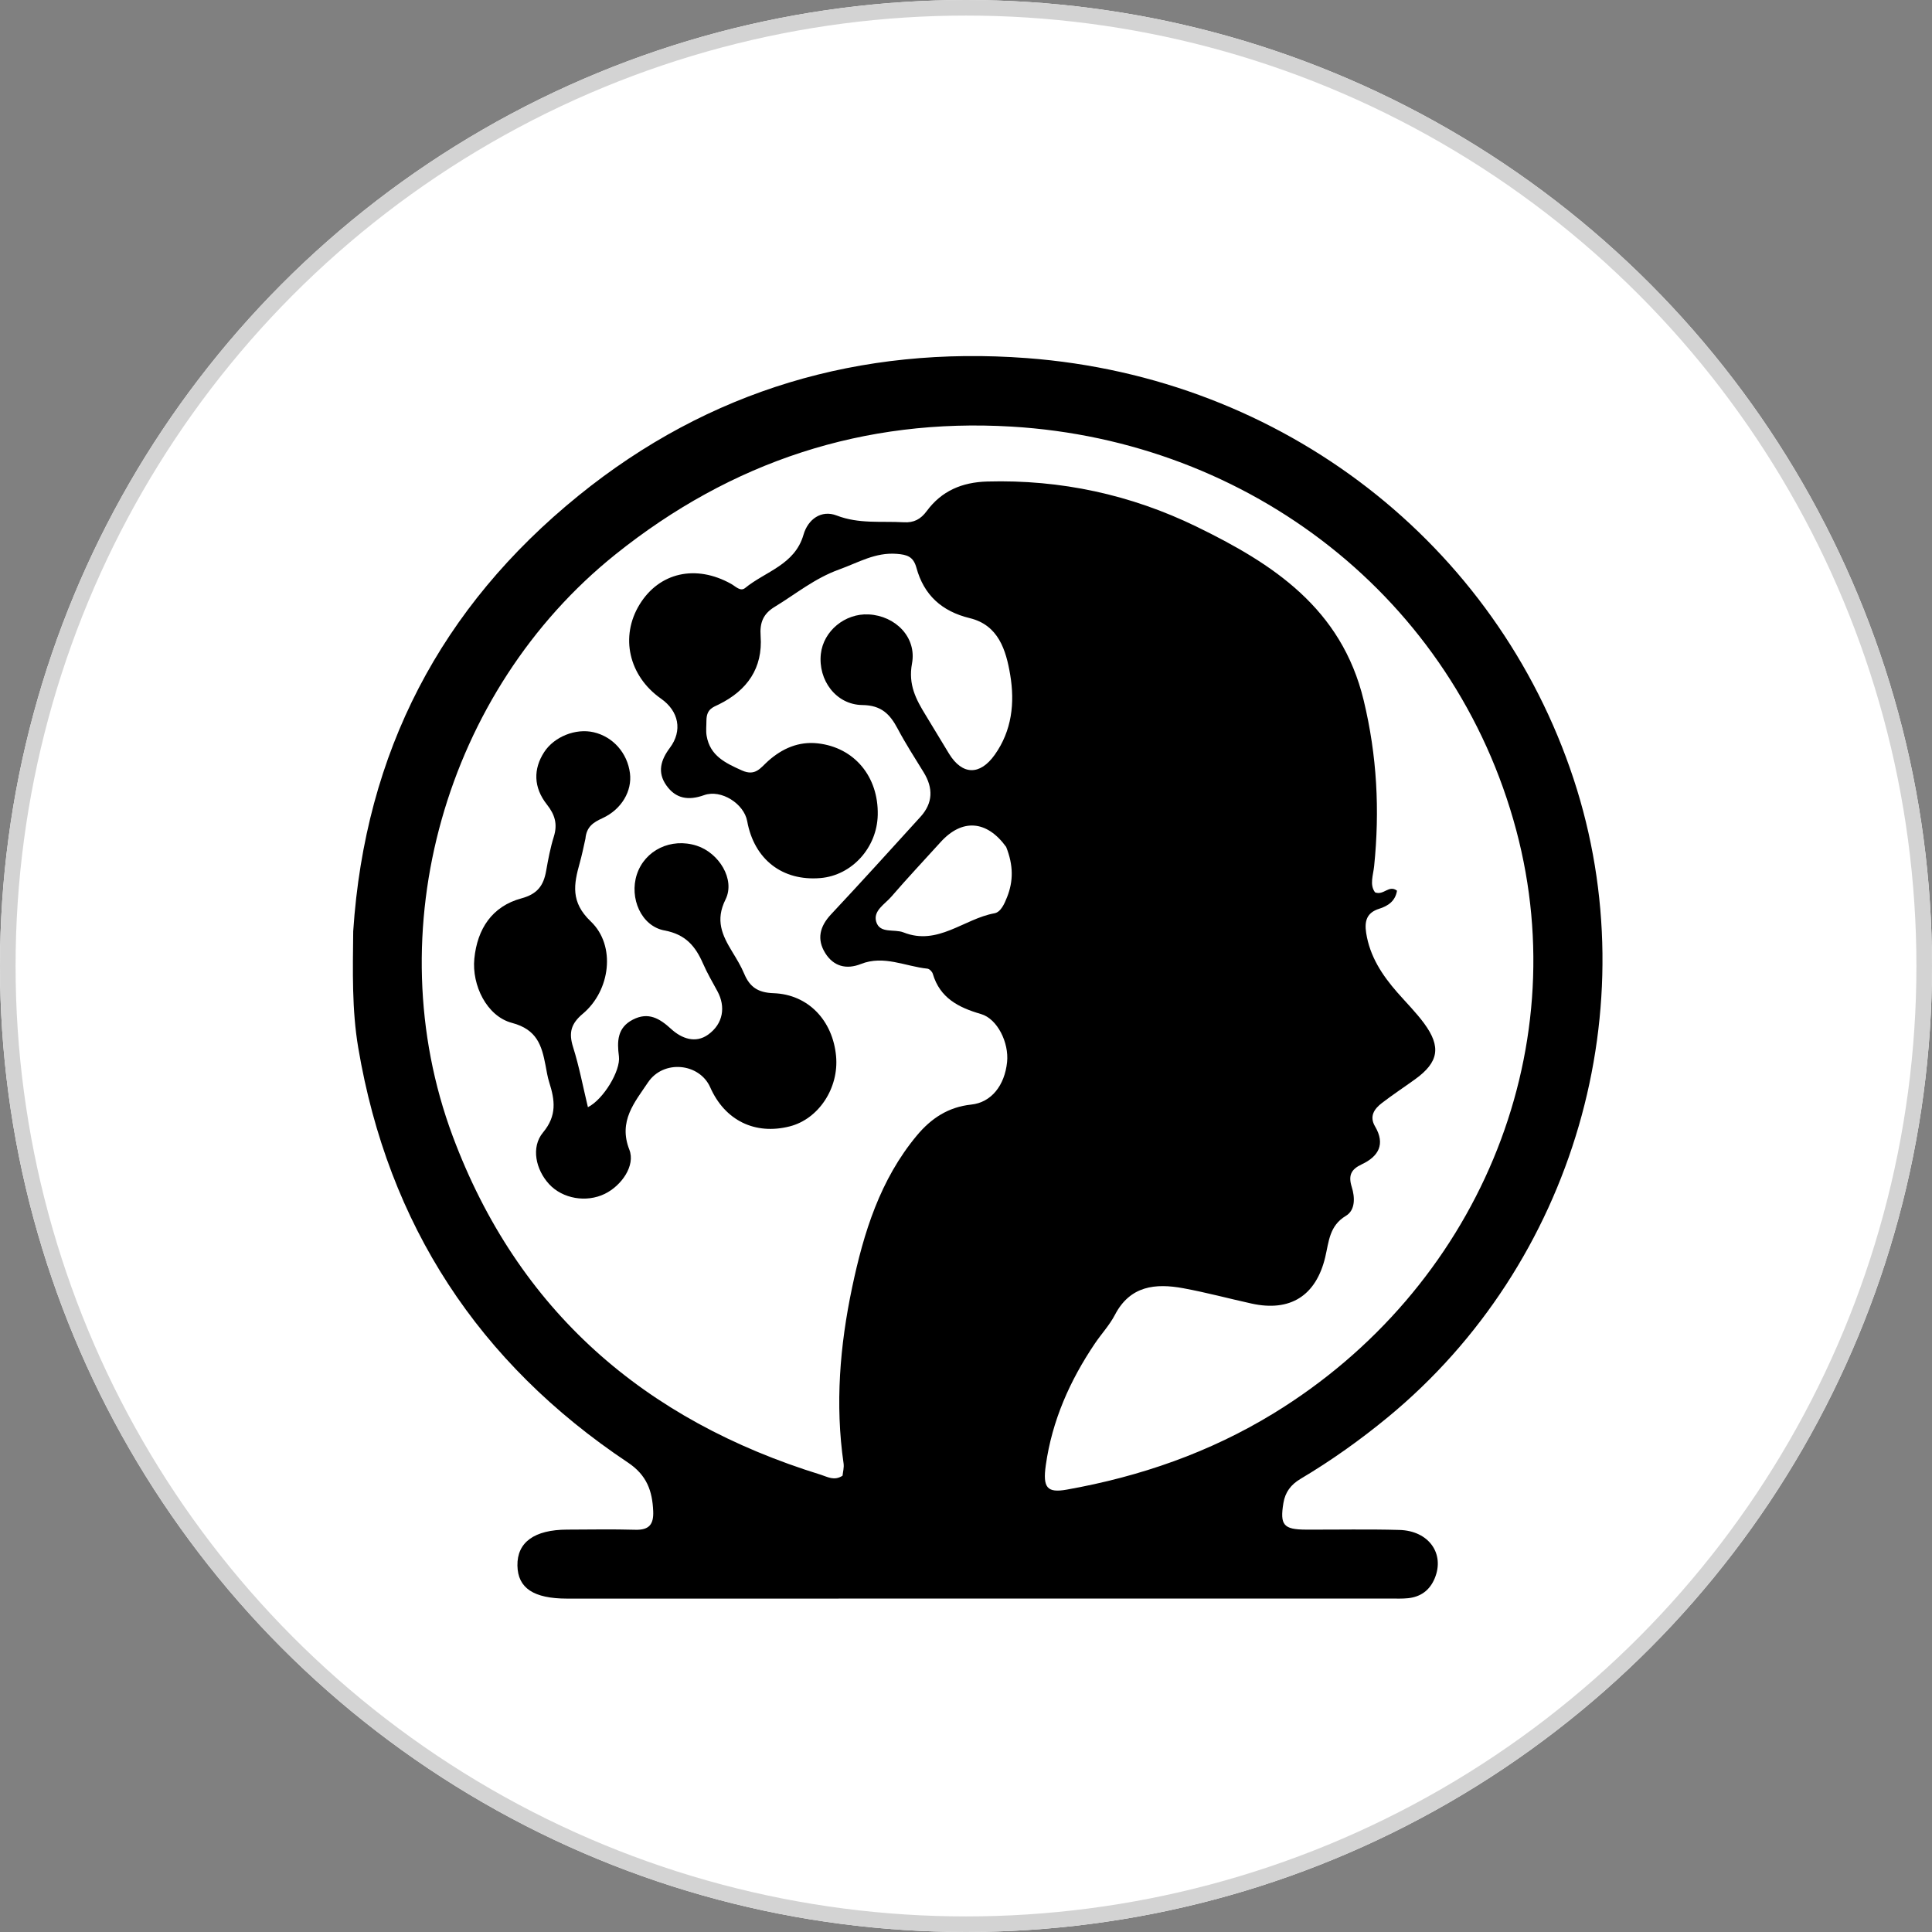
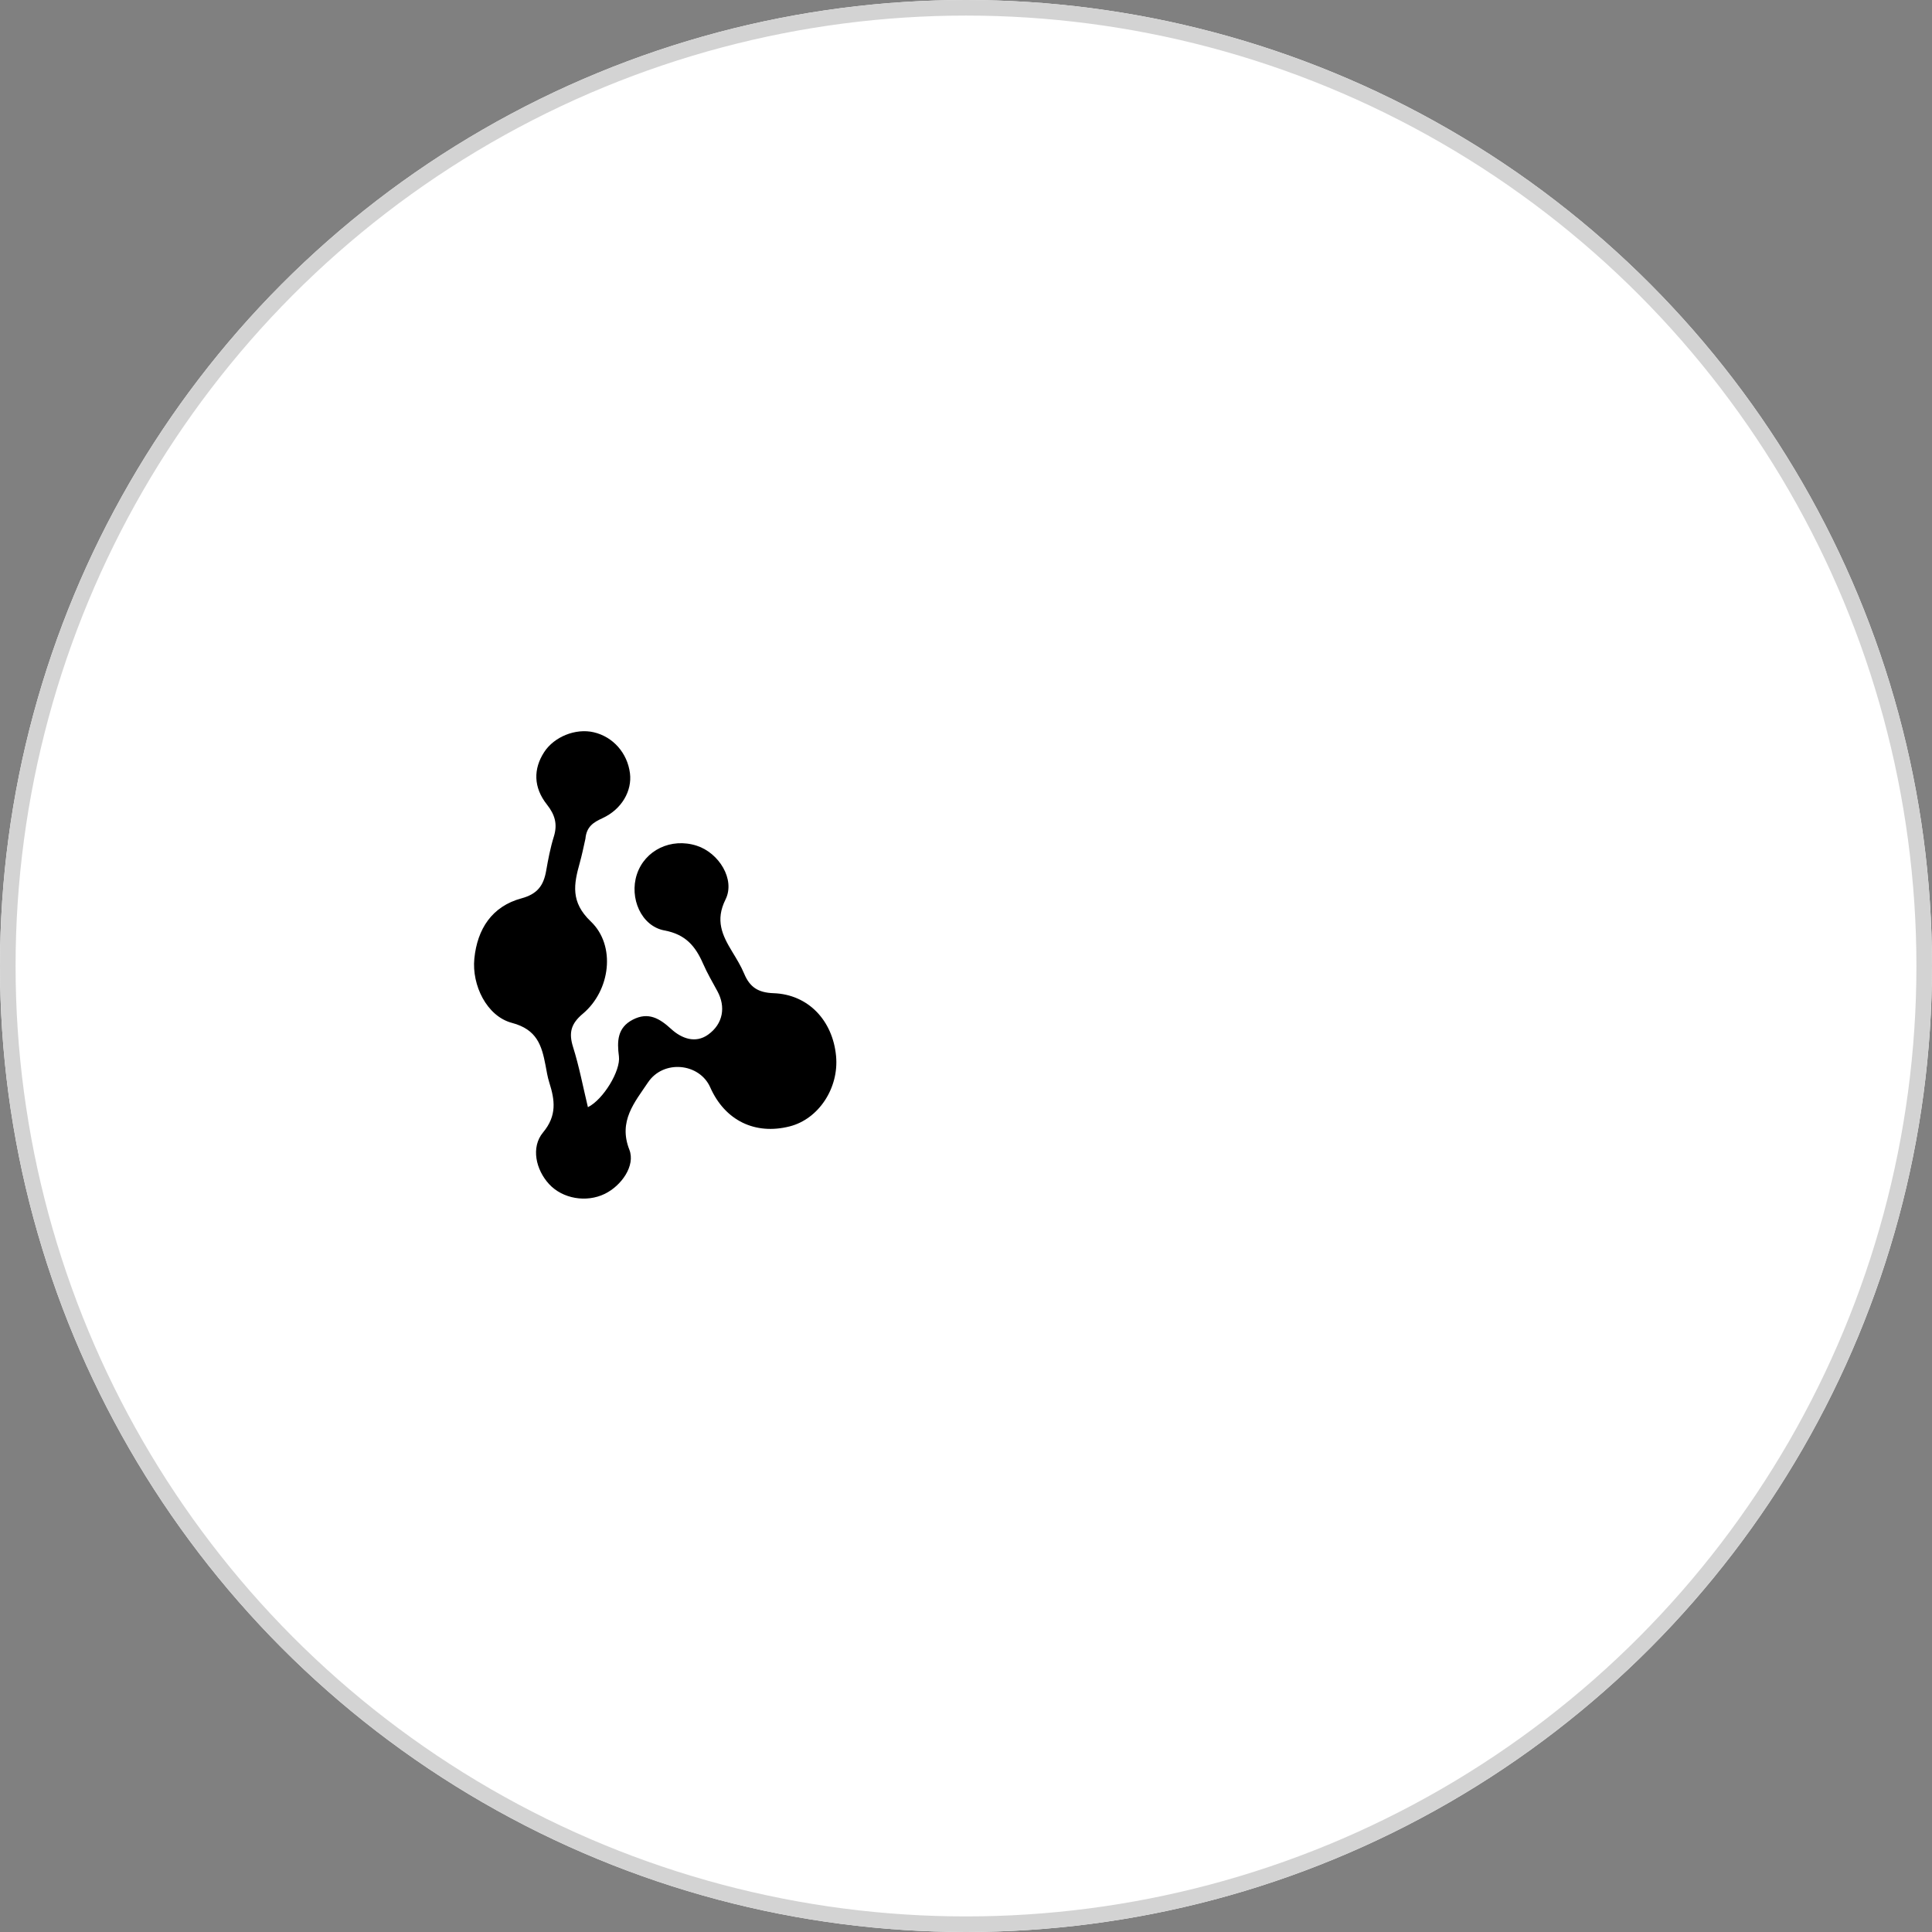
<svg xmlns="http://www.w3.org/2000/svg" version="1.1" id="Layer_1" x="0px" y="0px" width="100%" viewBox="0 0 496 496" title="Charlesworth Human Performance Logo">
  <rect x="0" y="0" width="496" height="496" fill="#808080" stroke="none" />
  <circle cx="248" cy="248" r="248" fill="white" />
  <circle cx="248" cy="248" r="246" fill="none" stroke="#D3D3D3" stroke-width="4" />
-   <path fill="#000000" opacity="1" stroke="none" d="         M90.68,239.082  C93.731,193.044 113.199,155.876 148.526,127.241  C182.034,100.08 220.932,88.73 263.619,91.935  C329.561,96.886 384.126,139.754 403.974,199.936  C423.292,258.509 404.087,324.471 356.316,363.828  C349.22,369.674 341.78,374.974 333.901,379.658  C331.39,381.151 329.943,383.084 329.482,385.901  C328.561,391.521 329.515,392.677 335.295,392.699  C343.292,392.729 351.293,392.554 359.284,392.782  C366.847,392.998 370.97,398.904 368.323,405.224  C367.04,408.286 364.74,409.958 361.5,410.304  C360.016,410.462 358.505,410.394 357.006,410.394  C286.536,410.402 216.065,410.407 145.594,410.408  C136.995,410.409 132.946,407.714 132.839,401.953  C132.727,395.95 137.171,392.72 145.608,392.697  C151.439,392.681 157.273,392.566 163.099,392.734  C166.609,392.836 167.841,391.392 167.697,387.983  C167.476,382.735 166.047,378.705 161.191,375.465  C122.907,349.924 99.642,314.46 91.969,268.973  C90.328,259.246 90.567,249.395 90.68,239.082         M181.364,184.913  C181.369,186.247 181.191,187.612 181.412,188.908  C182.285,194.031 186.211,195.882 190.473,197.796  C193.949,199.356 195.241,197.123 197.183,195.39  C200.806,192.155 205.041,190.285 209.976,190.845  C219.363,191.91 225.552,199.398 225.341,209.211  C225.16,217.634 218.711,224.743 210.63,225.425  C200.848,226.252 193.611,220.628 191.825,210.812  C191.012,206.345 185.148,202.569 180.761,204.138  C176.746,205.573 173.495,205.076 171.064,201.62  C168.72,198.288 169.613,195.138 171.969,191.998  C175.281,187.584 174.261,182.562 169.711,179.371  C161.42,173.555 159.123,163.448 164.21,155.171  C169.264,146.946 178.649,144.837 187.715,149.906  C188.854,150.543 190.09,151.944 191.296,150.957  C196.521,146.679 204.048,145.027 206.283,137.274  C207.427,133.305 210.85,130.82 214.794,132.344  C220.525,134.558 226.281,133.752 232.046,134.082  C234.598,134.228 236.353,133.332 237.933,131.189  C241.73,126.044 246.949,123.804 253.438,123.62  C272.322,123.086 290.326,127.003 307.146,135.185  C326.736,144.715 344.392,156.109 350.105,179.831  C353.531,194.054 354.24,208.016 352.785,222.325  C352.542,224.717 351.556,227.136 353.014,229.093  C355.255,229.967 356.555,227.068 358.651,228.665  C358.224,231.307 356.397,232.576 354.076,233.305  C350.887,234.308 350.255,236.449 350.738,239.538  C351.683,245.573 354.849,250.353 358.739,254.797  C361.042,257.429 363.542,259.916 365.608,262.722  C370.056,268.765 369.339,272.72 363.3,277.077  C360.464,279.123 357.538,281.051 354.767,283.18  C352.798,284.693 351.482,286.587 353.025,289.204  C355.718,293.771 353.879,296.905 349.635,298.897  C346.84,300.209 346.102,301.746 347.043,304.766  C347.831,307.293 348.035,310.642 345.523,312.145  C341.271,314.689 341.169,318.764 340.228,322.731  C337.867,332.684 331.211,336.841 321.312,334.662  C315.462,333.375 309.666,331.808 303.779,330.726  C296.64,329.414 290.141,330.056 286.23,337.561  C284.858,340.194 282.759,342.441 281.082,344.925  C274.665,354.435 270.104,364.705 268.487,376.154  C267.668,381.95 268.824,383.328 273.868,382.429  C292.731,379.069 310.53,372.904 326.964,362.852  C379.103,330.961 404.522,270.409 389.277,213.19  C373.369,153.489 320.738,113.133 259.657,109.518  C221.803,107.277 187.81,118.438 157.981,142.352  C114.345,177.335 96.606,239.104 116.216,291.664  C132.942,336.495 165.462,364.637 210.759,378.616  C212.385,379.118 214.155,380.268 216.305,378.856  C216.392,377.94 216.727,376.783 216.57,375.697  C214.374,360.517 215.618,345.485 218.75,330.595  C221.716,316.494 225.93,302.843 235.409,291.484  C239.057,287.112 243.453,284.199 249.342,283.578  C254.498,283.034 257.933,278.671 258.549,272.649  C259.054,267.712 256.088,261.56 251.835,260.328  C246.053,258.653 241.306,256.216 239.471,249.99  C239.312,249.451 238.612,248.737 238.104,248.685  C232.423,248.105 226.91,245.151 221.014,247.488  C217.256,248.978 213.977,248.078 211.863,244.684  C209.651,241.133 210.445,237.845 213.349,234.746  C221.091,226.486 228.685,218.088 236.303,209.712  C239.539,206.154 239.612,202.315 237.136,198.285  C234.868,194.594 232.507,190.948 230.483,187.125  C228.494,183.369 226.308,181.06 221.386,181.002  C214.6,180.922 209.99,174.571 210.738,167.876  C211.395,161.991 216.933,157.422 223.024,157.739  C229.875,158.097 235.391,163.603 234.137,170.343  C233.124,175.785 235.182,179.594 237.699,183.681  C239.708,186.944 241.645,190.25 243.654,193.513  C247.024,198.988 251.541,199.155 255.361,193.799  C259.789,187.59 260.559,180.44 259.346,173.234  C258.283,166.913 256.342,160.487 248.984,158.701  C241.764,156.948 237.184,152.757 235.267,145.741  C234.487,142.888 232.875,142.394 230.226,142.189  C224.701,141.761 220.394,144.416 215.496,146.178  C209.134,148.467 204.339,152.48 198.88,155.795  C195.908,157.599 195.029,159.888 195.273,163.262  C195.871,171.542 191.826,177.234 184.59,180.822  C183.072,181.574 181.406,181.993 181.364,184.913         M258.31,217.428  C253.349,210.575 246.998,210.106 241.493,216.179  C237.259,220.851 232.936,225.446 228.82,230.219  C227.166,232.137 224.083,233.827 224.959,236.676  C225.908,239.763 229.592,238.435 231.961,239.377  C240.756,242.877 247.464,235.883 255.303,234.466  C256.949,234.168 257.884,231.992 258.566,230.261  C260.153,226.232 260.203,222.187 258.31,217.428         z" />
  <path fill="#000000" opacity="1" stroke="none" d="         M150.298,215.315  C149.784,217.653 149.375,219.61 148.839,221.531  C147.311,227.003 146.431,231.573 151.674,236.566  C158.191,242.772 156.696,254.323 149.643,260.241  C146.567,262.821 145.969,265.141 147.126,268.819  C148.701,273.824 149.674,279.017 150.933,284.246  C154.907,282.272 159.368,274.858 158.896,271.211  C158.396,267.343 158.453,263.826 162.493,261.758  C166.46,259.728 169.347,261.46 172.301,264.166  C174.98,266.62 178.544,267.948 181.792,265.621  C185.707,262.815 186.327,258.43 184.19,254.492  C182.919,252.15 181.563,249.839 180.5,247.403  C178.55,242.935 176.035,239.888 170.6,238.878  C164.579,237.759 161.533,230.505 163.493,224.509  C165.539,218.253 172.287,215.007 178.861,217.116  C184.554,218.943 188.828,225.77 186.259,230.931  C183.602,236.268 185.4,240.079 187.949,244.281  C189.07,246.129 190.222,247.993 191.052,249.978  C192.487,253.411 194.601,254.842 198.601,254.983  C207.515,255.296 213.791,262.005 214.643,271.124  C215.411,279.336 210.16,287.293 202.728,289.179  C193.817,291.44 186.089,287.641 182.337,279.154  C179.571,272.899 170.314,271.96 166.343,277.908  C162.962,282.971 158.684,287.814 161.571,295.156  C163.184,299.259 159.546,304.41 155.257,306.499  C150.519,308.806 144.446,307.75 140.986,304.016  C137.567,300.326 136.244,294.536 139.419,290.726  C143.027,286.395 142.449,282.415 141.008,277.88  C140.558,276.462 140.333,274.97 140.053,273.502  C139.076,268.385 137.851,264.3 131.435,262.606  C124.951,260.894 121.103,252.903 121.776,246.114  C122.533,238.479 126.323,232.671 133.87,230.634  C138.028,229.512 139.559,227.288 140.216,223.554  C140.733,220.61 141.293,217.647 142.181,214.8  C143.177,211.607 142.486,209.173 140.41,206.547  C136.924,202.14 136.9,197.396 139.71,193.078  C142.279,189.131 147.782,186.923 152.4,187.987  C157.367,189.132 161.061,193.298 161.728,198.504  C162.31,203.053 159.601,207.782 154.679,210.046  C152.385,211.101 150.572,212.202 150.298,215.315         z" />
</svg>